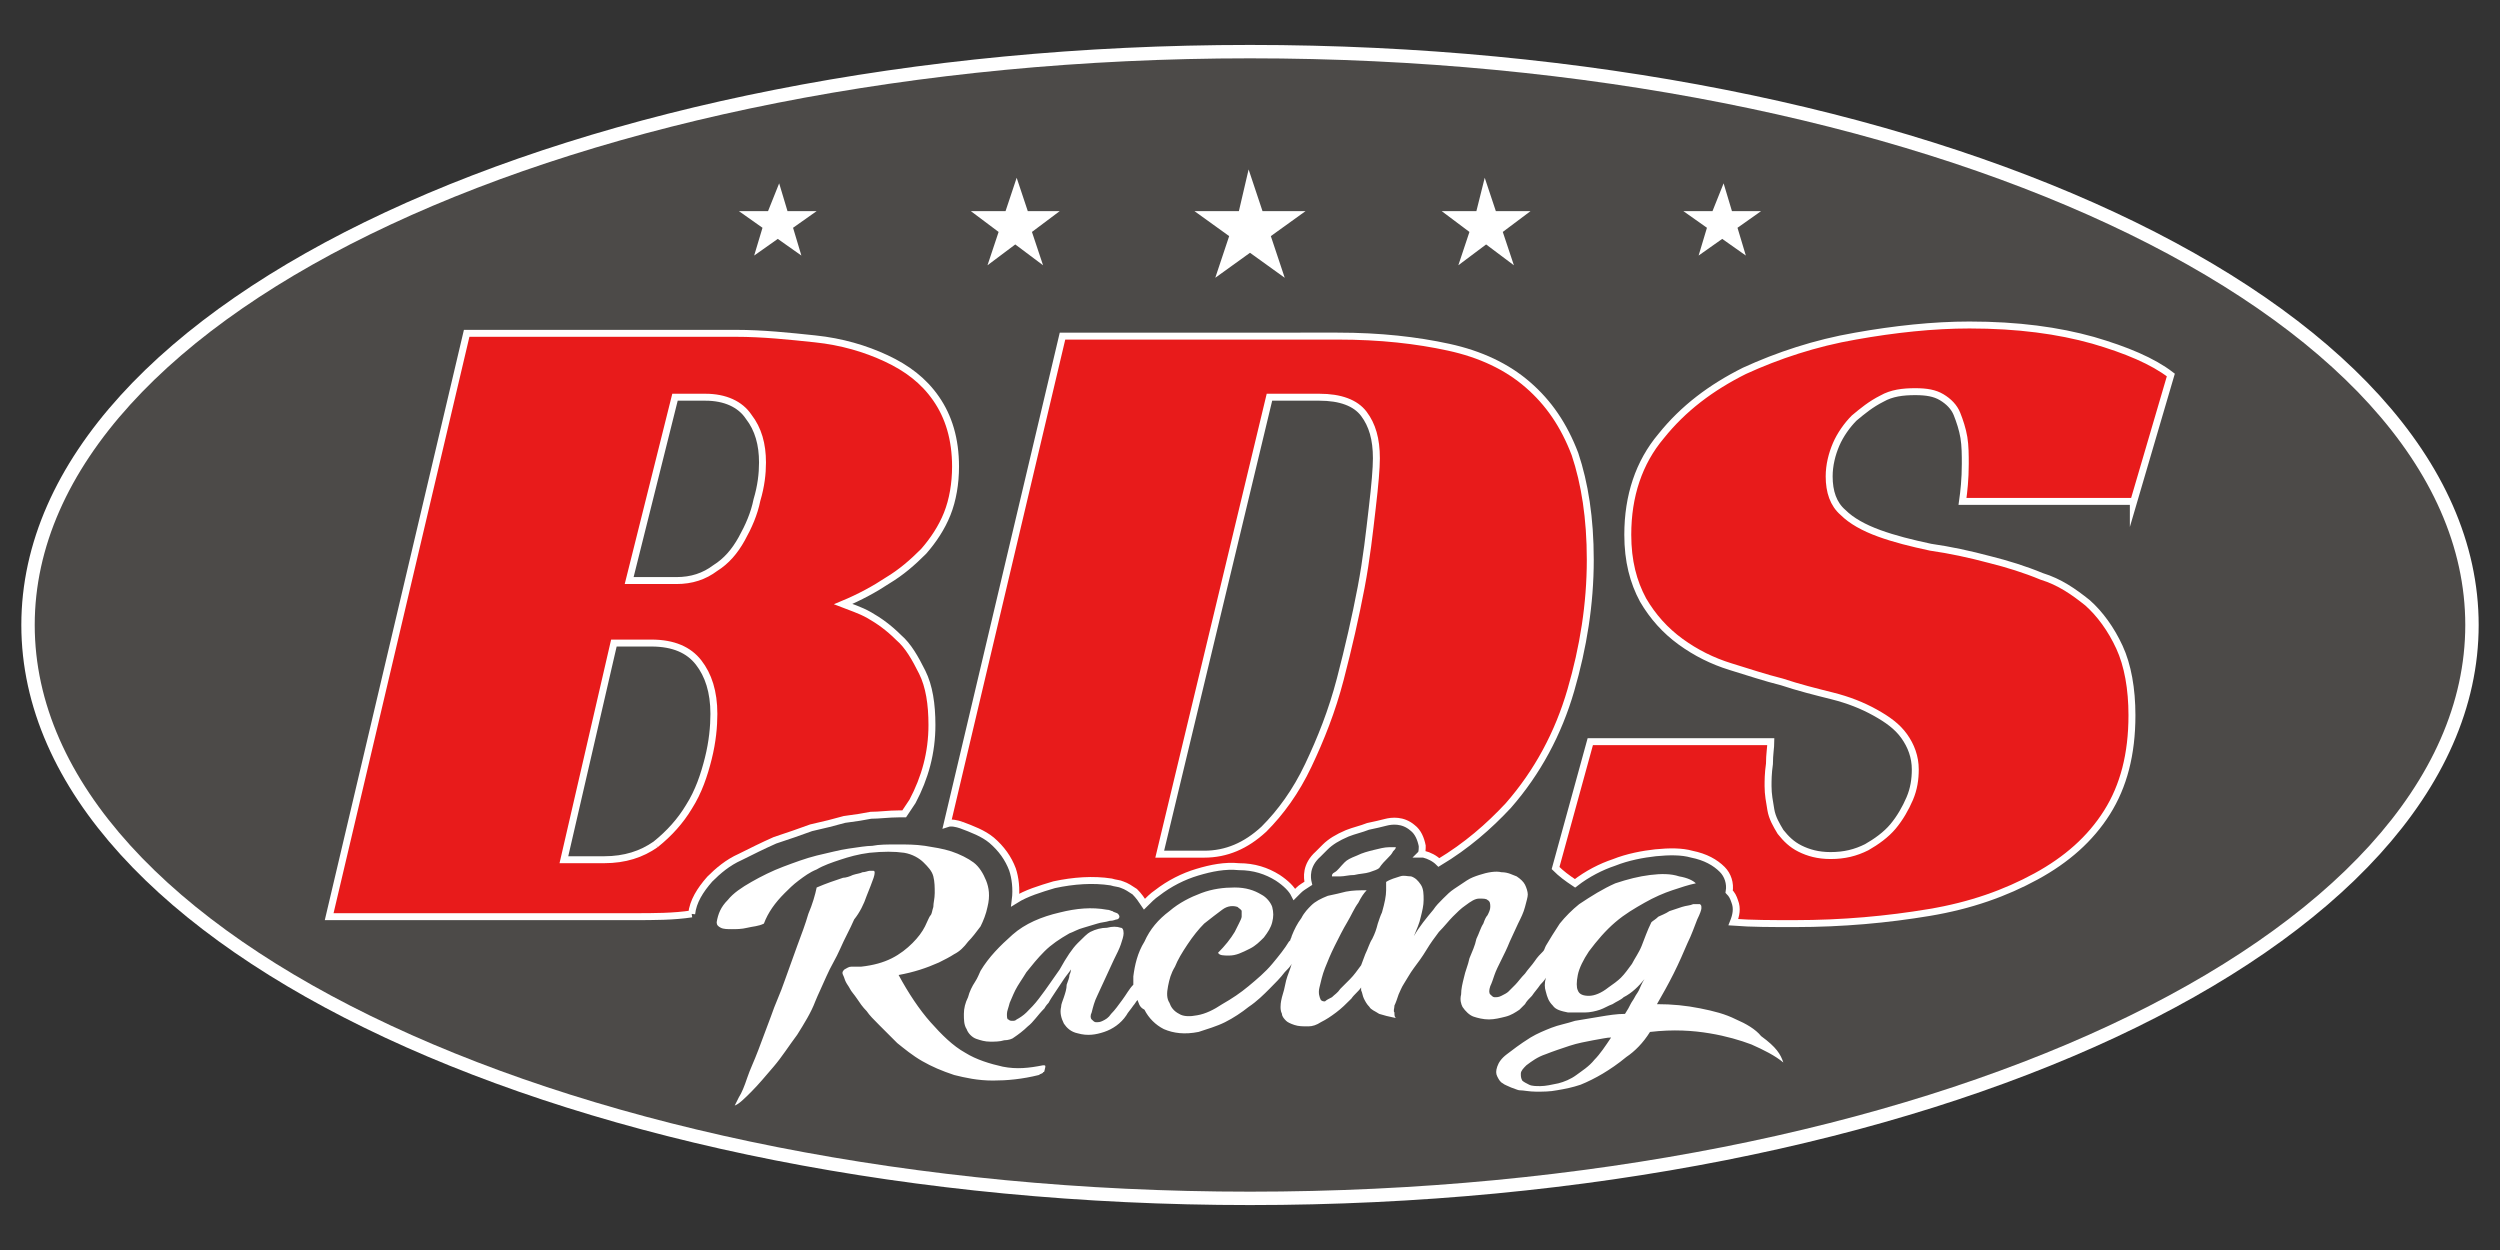
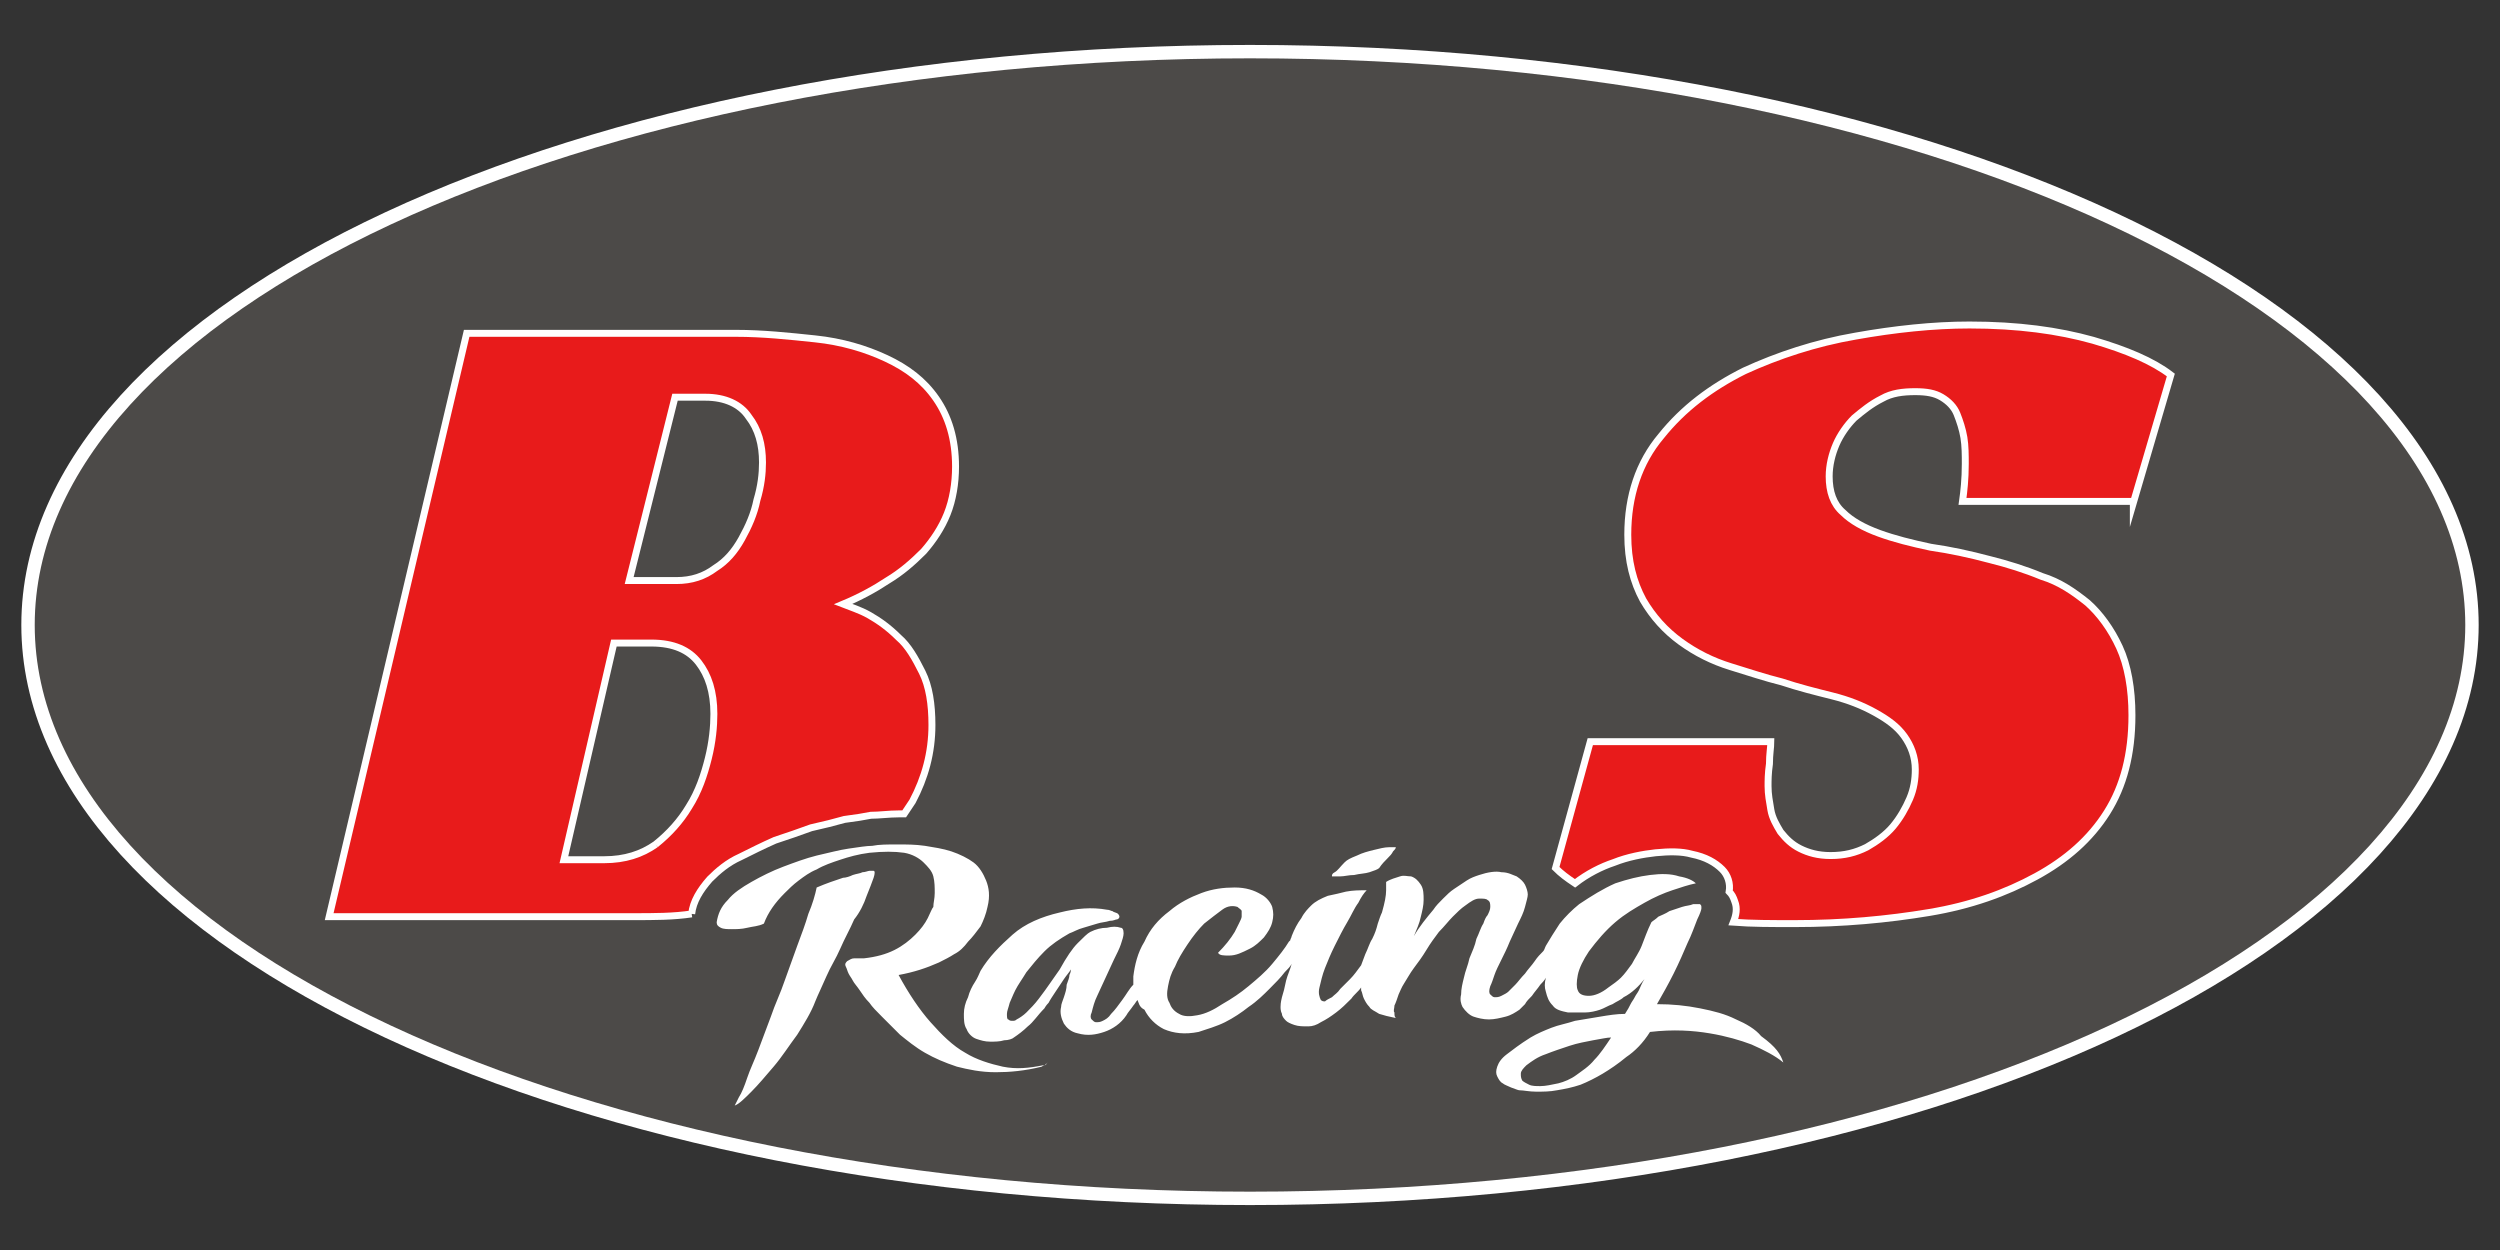
<svg xmlns="http://www.w3.org/2000/svg" version="1.1" x="0px" y="0px" width="180px" height="90px" viewBox="0 0 180 90" style="enable-background:new 0 0 180 90;" xml:space="preserve">
  <rect x="0" y="0" width="180" height="90" fill="#333333" stroke="none" />
  <style type="text/css">
	.st0{fill:#4C4A48;}
	.st1{fill:#00CE48;}
	.st2{fill:#FFFFFF;}
	.st3{clip-path:url(#SVGID_00000026138754604560748710000001739820580603656346_);fill:#4C4A48;}
	.st4{clip-path:url(#SVGID_00000026138754604560748710000001739820580603656346_);fill:#FFEC00;}
	.st5{clip-path:url(#SVGID_00000026138754604560748710000001739820580603656346_);fill:#FFFFFF;}
	.st6{fill:#FFFFFF;stroke:#FFFFFF;stroke-width:1.929;stroke-miterlimit:10;}
	.st7{fill:#FFFFFF;stroke:#FFFFFF;stroke-width:5;stroke-miterlimit:10;}
	.st8{fill:#E81B1B;stroke:#FFFFFF;stroke-width:0.5;stroke-miterlimit:10;}
</style>
  <g id="Layer_1">
    <path class="st6" d="M177.5,45c0,22.5-39.2,40.8-87.5,40.8C41.7,85.8,2.5,67.5,2.5,45C2.5,22.5,41.7,4.2,90,4.2   C138.3,4.2,177.5,22.5,177.5,45" />
  </g>
  <g id="Layer_2">
    <path class="st0" d="M177.5,45c0,22.5-39.2,40.8-87.5,40.8C41.7,85.8,2.5,67.5,2.5,45C2.5,22.5,41.7,4.2,90,4.2   C138.3,4.2,177.5,22.5,177.5,45" />
    <path class="st8" d="M49.8,65.8c0.1-0.9,0.6-1.7,1.3-2.5c0.6-0.6,1.3-1.2,2.2-1.6c0.8-0.4,1.6-0.8,2.5-1.2c0.9-0.3,1.8-0.6,2.6-0.9   c0.9-0.2,1.7-0.4,2.4-0.6c0.8-0.1,1.4-0.2,1.9-0.3c0.6,0,1.3-0.1,2-0.1c0.1,0,0.3,0,0.4,0c0.2-0.3,0.4-0.6,0.6-0.9   c0.9-1.7,1.4-3.5,1.4-5.5c0-1.5-0.2-2.8-0.7-3.8c-0.5-1-1-1.9-1.7-2.5c-0.7-0.7-1.4-1.2-2.1-1.6c-0.7-0.4-1.4-0.6-1.9-0.8   c1.2-0.5,2.3-1.1,3.2-1.7c1-0.6,1.8-1.3,2.6-2.1c0.7-0.8,1.3-1.7,1.7-2.7c0.4-1,0.6-2.2,0.6-3.4c0-2-0.5-3.6-1.4-4.9   c-0.9-1.3-2.1-2.2-3.6-2.9c-1.5-0.7-3.2-1.2-5.1-1.4c-1.9-0.2-3.8-0.4-5.7-0.4H33.6l-9.9,42h21.9C47.1,66,48.5,66,49.8,65.8   C49.8,65.8,49.8,65.8,49.8,65.8 M48.6,28.6h2.2c1.4,0,2.5,0.5,3.1,1.4c0.7,0.9,1,2,1,3.3c0,0.8-0.1,1.7-0.4,2.7   c-0.2,1-0.6,1.9-1.1,2.8c-0.5,0.9-1.1,1.6-1.9,2.1c-0.8,0.6-1.7,0.9-2.8,0.9h-3.4L48.6,28.6z M47.2,60.8c-1,0.7-2.2,1.1-3.7,1.1   h-2.9l3.6-15.6h2.7c1.6,0,2.7,0.5,3.4,1.4c0.7,0.9,1.1,2.1,1.1,3.7c0,0.9-0.1,2-0.4,3.2c-0.3,1.2-0.7,2.4-1.4,3.5   C49,59.1,48.2,60,47.2,60.8" />
-     <path class="st8" d="M69.2,59.4c0.8,0.3,1.6,0.6,2.2,1.1c0.7,0.6,1.2,1.3,1.5,2.1c0.2,0.6,0.3,1.4,0.2,2.2c0.8-0.5,1.8-0.8,2.8-1.1   c1.4-0.3,2.8-0.4,4.1-0.2c0.3,0.1,0.6,0.1,0.8,0.2c0.3,0.1,0.6,0.3,0.9,0.5c0.3,0.3,0.5,0.6,0.7,0.9c0.3-0.3,0.6-0.6,0.9-0.8   c0.9-0.7,1.9-1.2,2.9-1.5c1-0.3,2-0.5,3-0.4c1.1,0,2,0.3,2.8,0.8c0.6,0.4,1,0.8,1.2,1.2c0.1-0.1,0.2-0.2,0.3-0.3   c0.2-0.2,0.4-0.3,0.7-0.5c0,0,0,0,0,0c-0.1-0.4-0.2-1.3,0.7-2.1c0.1-0.1,0.3-0.3,0.5-0.5c0.4-0.4,0.9-0.7,1.6-1   c0.5-0.2,1-0.3,1.5-0.5c0.5-0.1,0.9-0.2,1.3-0.3c0.4-0.1,1.2-0.2,1.9,0.4c0.4,0.3,0.6,0.8,0.7,1.3c0,0.2,0,0.5-0.1,0.6   c0.1,0,0.1,0,0.2,0c0.4,0.1,0.8,0.3,1.1,0.6c2-1.2,3.6-2.6,5-4.1c2.1-2.4,3.6-5.2,4.5-8.3c0.9-3.1,1.4-6.2,1.4-9.4   c0-3-0.4-5.5-1.1-7.6c-0.8-2.1-1.9-3.7-3.4-5c-1.5-1.3-3.4-2.2-5.7-2.7c-2.3-0.5-4.9-0.8-8-0.8H76.5l-8.3,35.1   C68.5,59.2,68.9,59.3,69.2,59.4 M91.4,28.6H95c1.5,0,2.6,0.4,3.2,1.2c0.6,0.8,0.9,1.8,0.9,3.2c0,0.7-0.1,1.9-0.3,3.6   c-0.2,1.7-0.4,3.6-0.8,5.7c-0.4,2.1-0.9,4.3-1.5,6.6c-0.6,2.3-1.4,4.3-2.3,6.2c-0.9,1.9-2,3.4-3.2,4.6c-1.3,1.2-2.7,1.8-4.3,1.8   h-3.2L91.4,28.6z" />
    <path class="st8" d="M153.6,36.2l2.7-9.2c-1.3-1-3.2-1.8-5.6-2.5c-2.5-0.7-5.4-1.1-8.9-1.1c-2.6,0-5.4,0.3-8.2,0.8   c-2.9,0.5-5.6,1.4-8,2.5c-2.4,1.2-4.4,2.7-6,4.7c-1.6,1.9-2.4,4.3-2.4,7.1c0,1.9,0.4,3.4,1.1,4.7c0.7,1.2,1.6,2.2,2.7,3   c1.1,0.8,2.3,1.4,3.6,1.8c1.3,0.4,2.5,0.8,3.7,1.1c1.2,0.4,2.4,0.7,3.6,1c1.2,0.3,2.2,0.7,3.1,1.2c0.9,0.5,1.6,1,2.1,1.7   c0.5,0.7,0.8,1.5,0.8,2.4c0,0.7-0.1,1.4-0.4,2.1c-0.3,0.7-0.7,1.4-1.2,2c-0.5,0.6-1.2,1.1-1.9,1.5c-0.8,0.4-1.6,0.6-2.6,0.6   c-0.9,0-1.6-0.2-2.2-0.5c-0.6-0.3-1-0.7-1.4-1.2c-0.3-0.5-0.6-1-0.7-1.6c-0.1-0.6-0.2-1.1-0.2-1.7c0-0.4,0-0.9,0.1-1.6   c0-0.7,0.1-1.2,0.1-1.6h-13l-2.5,9.1c0.4,0.4,0.8,0.7,1.4,1.1c0.9-0.7,1.9-1.2,2.8-1.5c1-0.4,2.1-0.6,3-0.7c1-0.1,1.9-0.1,2.6,0.1   c1,0.2,1.7,0.6,2.2,1.1c0.4,0.4,0.6,1,0.5,1.6c0.2,0.2,0.3,0.4,0.4,0.7c0.2,0.5,0.1,1-0.1,1.5c1.3,0.1,2.8,0.1,4.4,0.1   c3.5,0,6.7-0.3,9.7-0.8c3-0.5,5.5-1.4,7.7-2.6c2.2-1.2,3.9-2.7,5.1-4.6c1.2-1.9,1.8-4.2,1.8-7c0-1.9-0.3-3.6-0.9-4.9   c-0.6-1.3-1.4-2.4-2.3-3.2c-1-0.8-2-1.5-3.3-1.9c-1.2-0.5-2.5-0.9-3.7-1.2c-1.5-0.4-2.9-0.7-4.3-0.9c-1.4-0.3-2.6-0.6-3.7-1   c-1.1-0.4-2-0.9-2.6-1.5c-0.7-0.6-1-1.5-1-2.6c0-0.8,0.2-1.6,0.5-2.3c0.3-0.7,0.8-1.4,1.3-1.9c0.6-0.5,1.2-1,2-1.4   c0.7-0.4,1.5-0.5,2.4-0.5c0.8,0,1.4,0.1,1.9,0.4c0.5,0.3,0.9,0.7,1.1,1.2c0.2,0.5,0.4,1.1,0.5,1.7c0.1,0.6,0.1,1.3,0.1,1.9   c0,1.1-0.1,2-0.2,2.7H153.6z" />
-     <path class="st2" d="M124.1,13.2l0.6,2h2.1l-1.7,1.2l0.6,2l-1.7-1.2l-1.7,1.2l0.6-2l-1.7-1.2h2.1L124.1,13.2z M106.3,15.2h-2.5   l2,1.5l-0.8,2.4l2-1.5l2,1.5l-0.8-2.4l2-1.5h-2.5l-0.8-2.4L106.3,15.2z M89.2,15.2H86l2.5,1.8l-1,3l2.5-1.8l2.5,1.8l-1-3l2.5-1.8   h-3.1l-1-3L89.2,15.2z M72.4,15.2h-2.5l2,1.5l-0.8,2.4l2-1.5l2,1.5l-0.8-2.4l2-1.5H74l-0.8-2.4L72.4,15.2z M55.3,15.2h-2.1l1.7,1.2   l-0.6,2l1.7-1.2l1.7,1.2l-0.6-2l1.7-1.2h-2.1l-0.6-2L55.3,15.2z" />
-     <path class="st2" d="M96.1,62.8c0.2-0.1,0.4-0.4,0.7-0.7c0.2-0.2,0.4-0.3,0.9-0.5c0.4-0.2,0.8-0.3,1.2-0.4c0.4-0.1,0.8-0.2,1.1-0.2   c0.3,0,0.5,0,0.5,0c0,0.1-0.1,0.2-0.2,0.3c-0.1,0.2-0.2,0.3-0.4,0.5c-0.2,0.2-0.4,0.4-0.6,0.7c-0.1,0.1-0.4,0.2-0.7,0.3   c-0.3,0.1-0.7,0.1-1.1,0.2c-0.4,0-0.7,0.1-1,0.1c-0.3,0-0.5,0-0.6,0C95.9,63,95.9,62.9,96.1,62.8 M62.4,64.5c0.2-0.5,0.4-1,0.5-1.3   c0.1-0.3,0.1-0.5,0-0.5c-0.1,0-0.2,0-0.3,0c-0.1,0-0.3,0.1-0.5,0.1c-0.2,0.1-0.4,0.1-0.7,0.2c-0.2,0.1-0.5,0.2-0.7,0.2   c-0.6,0.2-1.2,0.4-1.9,0.7c-0.1,0.5-0.3,1.2-0.6,1.9c-0.2,0.7-0.5,1.5-0.8,2.3c-0.3,0.8-0.6,1.7-0.9,2.5c-0.3,0.9-0.7,1.7-1,2.6   c-0.3,0.8-0.6,1.6-0.9,2.4c-0.3,0.8-0.6,1.4-0.8,2c-0.2,0.6-0.4,1.1-0.6,1.4c-0.2,0.4-0.3,0.6-0.3,0.6c0.3-0.1,0.7-0.5,1.2-1   c0.5-0.5,1-1.1,1.6-1.8c0.6-0.7,1.1-1.5,1.7-2.3c0.5-0.8,1-1.6,1.3-2.4c0.2-0.5,0.5-1.1,0.8-1.8c0.3-0.7,0.7-1.3,1-2   c0.3-0.7,0.7-1.4,1-2.1C61.9,65.7,62.2,65.1,62.4,64.5 M75.1,76.7c-1,0.2-1.9,0.3-2.9,0.1c-0.9-0.2-1.9-0.5-2.7-1   c-0.9-0.5-1.7-1.3-2.5-2.2c-0.8-0.9-1.6-2.1-2.3-3.4c1.1-0.2,2-0.5,2.9-0.9c0.4-0.2,0.8-0.4,1.1-0.6c0.4-0.2,0.7-0.5,1-0.9   c0.3-0.3,0.6-0.7,0.9-1.1c0.2-0.4,0.4-0.9,0.5-1.4c0.2-0.8,0.1-1.4-0.1-1.9c-0.2-0.5-0.5-1-0.9-1.3c-0.4-0.3-1-0.6-1.6-0.8   c-0.6-0.2-1.3-0.3-1.9-0.4c-0.7-0.1-1.3-0.1-2-0.1c-0.7,0-1.3,0-1.8,0.1c-0.4,0-1,0.1-1.7,0.2c-0.7,0.1-1.4,0.3-2.3,0.5   c-0.8,0.2-1.6,0.5-2.4,0.8c-0.8,0.3-1.6,0.7-2.3,1.1c-0.7,0.4-1.3,0.8-1.7,1.3c-0.5,0.5-0.7,1-0.8,1.6c0,0.2,0.1,0.3,0.3,0.4   c0.2,0.1,0.5,0.1,0.8,0.1c0.3,0,0.7,0,1.1-0.1c0.4-0.1,0.8-0.1,1.2-0.3c0.3-0.8,0.8-1.5,1.5-2.2c0.3-0.3,0.6-0.6,1-0.9   c0.4-0.3,0.8-0.6,1.3-0.8c0.5-0.3,1.1-0.5,1.7-0.7c0.6-0.2,1.3-0.4,2.1-0.5c1-0.1,1.8-0.1,2.5,0c0.6,0.1,1.1,0.4,1.4,0.7   c0.3,0.3,0.6,0.6,0.7,1c0.1,0.4,0.1,0.8,0.1,1.2c0,0.4-0.1,0.7-0.1,1c-0.1,0.3-0.1,0.5-0.2,0.6c-0.1,0.1-0.2,0.4-0.4,0.8   c-0.2,0.4-0.5,0.8-0.9,1.2c-0.4,0.4-0.9,0.8-1.5,1.1c-0.6,0.3-1.3,0.5-2.2,0.6c-0.3,0-0.5,0-0.7,0c-0.2,0-0.3,0.1-0.5,0.2   c-0.1,0.1-0.2,0.2-0.1,0.4c0.1,0.2,0.1,0.3,0.2,0.5c0.1,0.2,0.2,0.3,0.3,0.5c0.1,0.2,0.3,0.4,0.5,0.7c0.2,0.3,0.4,0.6,0.7,0.9   c0.2,0.3,0.5,0.6,0.9,1c0.4,0.4,0.8,0.8,1.3,1.3c0.5,0.4,1.1,0.9,1.8,1.3c0.7,0.4,1.4,0.7,2.3,1c0.8,0.2,1.7,0.4,2.8,0.4   c1,0,2.1-0.1,3.3-0.4c0.1-0.1,0.3-0.1,0.3-0.2c0.1,0,0.1-0.1,0.1-0.1C75.3,76.7,75.3,76.7,75.1,76.7 M128.4,76.5   c-0.6-0.5-1.4-0.9-2.3-1.3c-0.8-0.3-1.8-0.6-3-0.8c-1.2-0.2-2.6-0.3-4.3-0.1c-0.5,0.8-1.1,1.4-1.7,1.8c-0.6,0.5-1.2,0.9-1.7,1.2   c-0.5,0.3-1.1,0.6-1.6,0.8c-0.6,0.2-1.1,0.3-1.7,0.4c-0.5,0.1-1,0.1-1.5,0.1c-0.5,0-0.9-0.1-1.2-0.1c-0.1,0-0.3-0.1-0.6-0.2   c-0.2-0.1-0.5-0.2-0.6-0.3c-0.2-0.1-0.3-0.3-0.4-0.5c-0.1-0.2-0.1-0.4,0-0.7c0.1-0.3,0.3-0.6,0.7-0.9c0.4-0.3,0.9-0.7,1.7-1.2   c0.5-0.3,1-0.5,1.5-0.7c0.5-0.2,1.1-0.3,1.7-0.5c0.6-0.1,1.2-0.2,1.8-0.3c0.6-0.1,1.2-0.2,1.8-0.2c0.2-0.3,0.3-0.5,0.4-0.7   c0.1-0.2,0.2-0.3,0.3-0.5c0.1-0.2,0.2-0.3,0.3-0.5c0.1-0.2,0.2-0.5,0.4-0.8c-0.4,0.5-0.9,1-1.5,1.3c-0.2,0.2-0.5,0.3-0.8,0.5   c-0.3,0.1-0.6,0.3-0.9,0.4c-0.3,0.1-0.7,0.2-1.1,0.2c-0.4,0-0.8,0-1.2,0c-0.5-0.1-0.9-0.2-1.1-0.5c-0.3-0.3-0.4-0.6-0.5-1   c-0.1-0.3-0.1-0.6,0-1c-0.1,0.2-0.3,0.4-0.4,0.5c-0.2,0.3-0.4,0.5-0.6,0.8c-0.2,0.2-0.4,0.4-0.5,0.6c-0.2,0.2-0.3,0.3-0.4,0.4   c-0.3,0.2-0.6,0.4-1,0.5c-0.4,0.1-0.8,0.2-1.2,0.2c-0.4,0-0.8-0.1-1.1-0.2c-0.3-0.1-0.6-0.4-0.8-0.7c-0.1-0.2-0.2-0.5-0.1-0.9   c0-0.4,0.1-0.8,0.2-1.2c0.1-0.5,0.3-0.9,0.4-1.4c0.2-0.5,0.4-0.9,0.5-1.4c0.2-0.4,0.3-0.8,0.5-1.1c0.1-0.3,0.2-0.5,0.3-0.6   c0.1-0.2,0.2-0.4,0.2-0.6c0-0.2,0-0.4-0.2-0.5c-0.1-0.1-0.3-0.1-0.6-0.1c-0.3,0-0.6,0.2-1,0.5c-0.3,0.2-0.6,0.5-0.9,0.8   c-0.3,0.3-0.6,0.7-1,1.1c-0.3,0.4-0.6,0.8-0.9,1.3c-0.3,0.5-0.6,0.9-0.9,1.3c-0.3,0.4-0.5,0.8-0.7,1.1c-0.2,0.3-0.3,0.6-0.4,0.8   c-0.1,0.3-0.2,0.6-0.3,0.8c0,0.2-0.1,0.4,0,0.5c0,0.2,0,0.3,0.1,0.4c-0.5-0.1-0.9-0.2-1.2-0.3c-0.3-0.2-0.6-0.3-0.7-0.5   c-0.2-0.2-0.3-0.4-0.4-0.6c-0.1-0.2-0.1-0.4-0.2-0.6c0,0,0-0.1,0-0.2c-0.2,0.3-0.5,0.5-0.7,0.8c-0.4,0.4-0.7,0.7-1.1,1   c-0.4,0.3-0.7,0.5-1.1,0.7c-0.3,0.2-0.6,0.3-0.9,0.3c-0.4,0-0.7,0-1-0.1c-0.3-0.1-0.5-0.2-0.6-0.3c-0.1-0.1-0.3-0.3-0.3-0.5   c-0.1-0.2-0.1-0.4-0.1-0.5c0-0.1,0-0.3,0.1-0.7c0.1-0.3,0.2-0.7,0.3-1.2c0.1-0.4,0.3-0.8,0.4-1.2c-0.1,0.2-0.3,0.4-0.5,0.6   c-0.3,0.4-0.7,0.8-1.1,1.2c-0.4,0.4-0.9,0.9-1.5,1.3c-0.5,0.4-1.1,0.8-1.7,1.1c-0.6,0.3-1.3,0.5-1.9,0.7c-1,0.2-1.8,0.1-2.5-0.2   c-0.6-0.3-1.1-0.8-1.4-1.4C82,72.5,82,72.2,81.9,72c-0.1,0.1-0.2,0.3-0.3,0.4c-0.2,0.3-0.4,0.5-0.5,0.7c-0.4,0.6-1,1-1.6,1.2   c-0.6,0.2-1.2,0.3-1.9,0.1c-0.5-0.1-0.8-0.4-1-0.7c-0.2-0.4-0.3-0.8-0.2-1.2c0-0.2,0.1-0.4,0.2-0.7c0.1-0.3,0.2-0.6,0.2-0.9   c0.1-0.3,0.2-0.5,0.2-0.7c0.1-0.2,0.1-0.3,0.1-0.4c-0.1,0.2-0.3,0.4-0.5,0.7c-0.2,0.3-0.4,0.6-0.6,0.9c-0.2,0.3-0.4,0.6-0.5,0.8   c-0.2,0.2-0.3,0.4-0.3,0.4c-0.5,0.5-0.8,1-1.2,1.3c-0.3,0.3-0.7,0.6-1,0.8c-0.1,0.1-0.4,0.2-0.7,0.2c-0.3,0.1-0.7,0.1-1,0.1   c-0.4,0-0.7-0.1-1-0.2c-0.3-0.1-0.6-0.4-0.7-0.7c-0.2-0.3-0.2-0.7-0.2-1.1c0-0.4,0.1-0.8,0.3-1.2c0.1-0.4,0.3-0.8,0.5-1.1   c0.2-0.3,0.3-0.6,0.4-0.8c0.6-1,1.4-1.8,2.3-2.6c0.9-0.8,2.1-1.3,3.4-1.6c1.2-0.3,2.3-0.4,3.4-0.2c0.2,0,0.3,0.1,0.4,0.1   c0.1,0.1,0.3,0.1,0.4,0.2c0.1,0.1,0.1,0.2,0.1,0.2c0,0.1-0.1,0.2-0.2,0.2c-0.1,0-0.2,0.1-0.5,0.1c-0.3,0.1-0.6,0.1-0.9,0.2   c-0.3,0.1-0.7,0.2-1,0.3c-0.4,0.1-0.7,0.3-1,0.4c-0.7,0.4-1.3,0.8-1.8,1.3c-0.5,0.5-0.9,1-1.3,1.5c-0.3,0.5-0.6,0.9-0.8,1.3   c-0.2,0.4-0.3,0.7-0.4,0.9c-0.1,0.4-0.2,0.6-0.2,0.8c0,0.2,0,0.4,0.1,0.4c0.1,0.1,0.2,0.1,0.3,0.1c0.1,0,0.2,0,0.3-0.1   c0.2-0.1,0.5-0.3,0.7-0.5c0.3-0.3,0.6-0.6,0.9-1c0.3-0.4,0.6-0.8,0.8-1.1s0.5-0.7,0.7-1c0.5-0.9,0.9-1.5,1.3-1.9   c0.4-0.4,0.7-0.7,0.9-0.8c0.4-0.2,0.8-0.3,1.2-0.3c0.4-0.1,0.7-0.1,1,0c0.1,0,0.2,0.1,0.2,0.4c0,0.2-0.1,0.5-0.2,0.8   c-0.1,0.3-0.3,0.7-0.5,1.1c-0.2,0.4-0.4,0.9-0.6,1.3c-0.2,0.4-0.4,0.9-0.6,1.3c-0.2,0.4-0.3,0.8-0.4,1.2c-0.1,0.2-0.1,0.4,0,0.5   c0.1,0.1,0.2,0.2,0.3,0.2c0.2,0,0.3,0,0.5-0.1c0.2-0.1,0.4-0.2,0.6-0.5c0.3-0.3,0.5-0.6,0.8-1c0.3-0.4,0.5-0.8,0.8-1.1   c0-0.2,0-0.4,0-0.6c0.1-0.8,0.3-1.7,0.8-2.5c0.4-0.9,1-1.6,1.8-2.2c0.7-0.6,1.5-1,2.3-1.3c0.8-0.3,1.6-0.4,2.4-0.4   c0.8,0,1.4,0.2,1.9,0.5c0.4,0.2,0.7,0.6,0.8,0.9c0.1,0.4,0.1,0.7,0,1.1c-0.1,0.4-0.3,0.7-0.6,1.1c-0.3,0.3-0.6,0.6-1,0.8   c-0.6,0.3-1,0.5-1.5,0.5c-0.4,0-0.7,0-0.8-0.2c0.5-0.5,0.9-1,1.2-1.5c0.1-0.2,0.2-0.4,0.3-0.6c0.1-0.2,0.2-0.4,0.2-0.5   c0-0.2,0-0.3,0-0.4c0-0.1-0.2-0.2-0.3-0.3c-0.3-0.1-0.7-0.1-1.1,0.2c-0.4,0.3-0.8,0.6-1.3,1c-0.4,0.4-0.8,0.9-1.2,1.5   c-0.4,0.6-0.7,1.1-0.9,1.6c-0.3,0.5-0.4,0.9-0.5,1.4c-0.1,0.5-0.1,0.9,0.1,1.2c0.1,0.3,0.3,0.6,0.7,0.8c0.3,0.2,0.8,0.2,1.3,0.1   c0.6-0.1,1.2-0.4,1.8-0.8c0.7-0.4,1.3-0.8,1.9-1.3c0.6-0.5,1.2-1,1.7-1.6c0.5-0.6,0.9-1.1,1.2-1.6c0,0,0.1-0.1,0.1-0.1c0,0,0,0,0,0   c0-0.1,0.1-0.2,0.1-0.3c0.2-0.5,0.4-0.9,0.7-1.3c0.2-0.4,0.5-0.7,0.7-0.9c0.3-0.3,0.7-0.5,1.2-0.7c0.5-0.1,0.9-0.2,1.3-0.3   c0.5-0.1,1-0.1,1.5-0.1c-0.2,0.2-0.4,0.5-0.6,0.9c-0.3,0.4-0.5,0.9-0.8,1.4c-0.3,0.5-0.6,1.1-0.9,1.7c-0.3,0.6-0.5,1.1-0.7,1.6   c-0.2,0.5-0.3,1-0.4,1.4c-0.1,0.4,0,0.7,0.1,0.9c0.1,0.1,0.2,0.1,0.3,0.1c0.1-0.1,0.3-0.2,0.5-0.3c0.2-0.2,0.4-0.3,0.6-0.6   c0.2-0.2,0.5-0.5,0.7-0.7c0.3-0.3,0.5-0.6,0.8-1c0.1-0.3,0.2-0.5,0.3-0.8c0.2-0.4,0.3-0.8,0.5-1.1c0.2-0.4,0.3-0.7,0.4-1.1   c0.1-0.3,0.2-0.6,0.3-0.8c0.2-0.7,0.3-1.2,0.3-1.6c0-0.2,0-0.4,0-0.6c0.3-0.2,0.7-0.3,1-0.4c0.3-0.1,0.5,0,0.8,0   c0.3,0.1,0.5,0.3,0.7,0.6c0.2,0.3,0.2,0.7,0.2,1.1c0,0.4-0.1,0.8-0.2,1.2c-0.1,0.5-0.3,0.9-0.5,1.4c0.4-0.7,0.9-1.3,1.4-1.9   c0.2-0.3,0.4-0.5,0.7-0.8c0.3-0.3,0.5-0.5,0.8-0.7c0.3-0.2,0.6-0.4,0.9-0.6c0.3-0.2,0.6-0.3,0.9-0.4c0.6-0.2,1.2-0.3,1.6-0.2   c0.5,0,0.8,0.2,1.1,0.3c0.3,0.2,0.5,0.4,0.6,0.6c0.1,0.2,0.2,0.5,0.2,0.7c0,0.2-0.1,0.5-0.2,0.9c-0.1,0.4-0.3,0.8-0.5,1.2   c-0.2,0.4-0.4,0.9-0.6,1.3c-0.2,0.5-0.4,0.9-0.6,1.3c-0.2,0.4-0.4,0.8-0.5,1.1c-0.1,0.3-0.2,0.6-0.3,0.8c-0.1,0.3-0.1,0.5,0,0.6   c0.1,0.1,0.2,0.2,0.3,0.2c0.2,0,0.3,0,0.5-0.1c0.2-0.1,0.4-0.2,0.5-0.3c0.1-0.1,0.3-0.3,0.5-0.5c0.2-0.2,0.4-0.5,0.7-0.8   c0.2-0.3,0.5-0.6,0.7-0.9c0.2-0.3,0.4-0.5,0.6-0.7c0.1-0.1,0.1-0.2,0.2-0.4c0.3-0.5,0.6-1,1-1.6c0.4-0.5,0.9-1,1.4-1.4   c0.9-0.6,1.7-1.1,2.6-1.5c0.9-0.3,1.7-0.5,2.5-0.6c0.8-0.1,1.5-0.1,2.1,0.1c0.6,0.1,1,0.3,1.2,0.5c-0.5,0.1-1.1,0.3-1.7,0.5   c-0.6,0.2-1.3,0.5-2,0.9c-0.7,0.4-1.4,0.8-2.1,1.4c-0.7,0.6-1.3,1.3-1.9,2.1c-0.4,0.6-0.7,1.2-0.8,1.7c-0.1,0.5-0.1,0.9,0,1.1   c0.1,0.3,0.4,0.4,0.8,0.4c0.4,0,0.9-0.2,1.4-0.6c0.3-0.2,0.7-0.5,0.9-0.7c0.3-0.3,0.5-0.6,0.8-1c0.2-0.4,0.5-0.8,0.7-1.3   c0.2-0.5,0.4-1.1,0.7-1.7c0.1-0.1,0.3-0.2,0.5-0.4c0.2-0.1,0.5-0.2,0.8-0.4c0.3-0.1,0.6-0.2,0.9-0.3c0.3-0.1,0.6-0.1,0.8-0.2   c0.2,0,0.4,0,0.5,0c0.1,0.1,0.1,0.1,0.1,0.3c0,0.1-0.1,0.4-0.3,0.8c-0.2,0.5-0.4,1.1-0.7,1.7c-0.3,0.7-0.6,1.4-1,2.2   c-0.4,0.8-0.8,1.5-1.2,2.2c1.1,0,2.1,0.1,3.1,0.3c1,0.2,1.8,0.4,2.6,0.8c0.7,0.3,1.4,0.7,1.8,1.2C127.9,75.4,128.2,75.9,128.4,76.5    M116,74.7c-0.3,0-0.7,0.1-1.3,0.2c-0.5,0.1-1.1,0.2-1.7,0.4c-0.6,0.2-1.2,0.4-1.7,0.6c-0.6,0.2-1,0.5-1.4,0.8   c-0.2,0.2-0.4,0.4-0.4,0.6c0,0.2,0,0.3,0.1,0.5c0.1,0.1,0.3,0.2,0.5,0.3c0.2,0.1,0.5,0.1,0.8,0.1c0.4,0,0.8-0.1,1.3-0.2   c0.4-0.1,0.9-0.3,1.3-0.6c0.4-0.3,0.9-0.6,1.3-1.1C115.2,75.9,115.6,75.3,116,74.7" />
+     <path class="st2" d="M96.1,62.8c0.2-0.1,0.4-0.4,0.7-0.7c0.2-0.2,0.4-0.3,0.9-0.5c0.4-0.2,0.8-0.3,1.2-0.4c0.4-0.1,0.8-0.2,1.1-0.2   c0.3,0,0.5,0,0.5,0c0,0.1-0.1,0.2-0.2,0.3c-0.1,0.2-0.2,0.3-0.4,0.5c-0.2,0.2-0.4,0.4-0.6,0.7c-0.1,0.1-0.4,0.2-0.7,0.3   c-0.3,0.1-0.7,0.1-1.1,0.2c-0.4,0-0.7,0.1-1,0.1c-0.3,0-0.5,0-0.6,0C95.9,63,95.9,62.9,96.1,62.8 M62.4,64.5c0.2-0.5,0.4-1,0.5-1.3   c0.1-0.3,0.1-0.5,0-0.5c-0.1,0-0.2,0-0.3,0c-0.1,0-0.3,0.1-0.5,0.1c-0.2,0.1-0.4,0.1-0.7,0.2c-0.2,0.1-0.5,0.2-0.7,0.2   c-0.6,0.2-1.2,0.4-1.9,0.7c-0.1,0.5-0.3,1.2-0.6,1.9c-0.2,0.7-0.5,1.5-0.8,2.3c-0.3,0.8-0.6,1.7-0.9,2.5c-0.3,0.9-0.7,1.7-1,2.6   c-0.3,0.8-0.6,1.6-0.9,2.4c-0.3,0.8-0.6,1.4-0.8,2c-0.2,0.6-0.4,1.1-0.6,1.4c-0.2,0.4-0.3,0.6-0.3,0.6c0.3-0.1,0.7-0.5,1.2-1   c0.5-0.5,1-1.1,1.6-1.8c0.6-0.7,1.1-1.5,1.7-2.3c0.5-0.8,1-1.6,1.3-2.4c0.2-0.5,0.5-1.1,0.8-1.8c0.3-0.7,0.7-1.3,1-2   c0.3-0.7,0.7-1.4,1-2.1C61.9,65.7,62.2,65.1,62.4,64.5 M75.1,76.7c-1,0.2-1.9,0.3-2.9,0.1c-0.9-0.2-1.9-0.5-2.7-1   c-0.9-0.5-1.7-1.3-2.5-2.2c-0.8-0.9-1.6-2.1-2.3-3.4c1.1-0.2,2-0.5,2.9-0.9c0.4-0.2,0.8-0.4,1.1-0.6c0.4-0.2,0.7-0.5,1-0.9   c0.3-0.3,0.6-0.7,0.9-1.1c0.2-0.4,0.4-0.9,0.5-1.4c0.2-0.8,0.1-1.4-0.1-1.9c-0.2-0.5-0.5-1-0.9-1.3c-0.4-0.3-1-0.6-1.6-0.8   c-0.6-0.2-1.3-0.3-1.9-0.4c-0.7-0.1-1.3-0.1-2-0.1c-0.7,0-1.3,0-1.8,0.1c-0.4,0-1,0.1-1.7,0.2c-0.7,0.1-1.4,0.3-2.3,0.5   c-0.8,0.2-1.6,0.5-2.4,0.8c-0.8,0.3-1.6,0.7-2.3,1.1c-0.7,0.4-1.3,0.8-1.7,1.3c-0.5,0.5-0.7,1-0.8,1.6c0,0.2,0.1,0.3,0.3,0.4   c0.2,0.1,0.5,0.1,0.8,0.1c0.3,0,0.7,0,1.1-0.1c0.4-0.1,0.8-0.1,1.2-0.3c0.3-0.8,0.8-1.5,1.5-2.2c0.3-0.3,0.6-0.6,1-0.9   c0.4-0.3,0.8-0.6,1.3-0.8c0.5-0.3,1.1-0.5,1.7-0.7c0.6-0.2,1.3-0.4,2.1-0.5c1-0.1,1.8-0.1,2.5,0c0.6,0.1,1.1,0.4,1.4,0.7   c0.3,0.3,0.6,0.6,0.7,1c0.1,0.4,0.1,0.8,0.1,1.2c0,0.4-0.1,0.7-0.1,1c-0.1,0.1-0.2,0.4-0.4,0.8   c-0.2,0.4-0.5,0.8-0.9,1.2c-0.4,0.4-0.9,0.8-1.5,1.1c-0.6,0.3-1.3,0.5-2.2,0.6c-0.3,0-0.5,0-0.7,0c-0.2,0-0.3,0.1-0.5,0.2   c-0.1,0.1-0.2,0.2-0.1,0.4c0.1,0.2,0.1,0.3,0.2,0.5c0.1,0.2,0.2,0.3,0.3,0.5c0.1,0.2,0.3,0.4,0.5,0.7c0.2,0.3,0.4,0.6,0.7,0.9   c0.2,0.3,0.5,0.6,0.9,1c0.4,0.4,0.8,0.8,1.3,1.3c0.5,0.4,1.1,0.9,1.8,1.3c0.7,0.4,1.4,0.7,2.3,1c0.8,0.2,1.7,0.4,2.8,0.4   c1,0,2.1-0.1,3.3-0.4c0.1-0.1,0.3-0.1,0.3-0.2c0.1,0,0.1-0.1,0.1-0.1C75.3,76.7,75.3,76.7,75.1,76.7 M128.4,76.5   c-0.6-0.5-1.4-0.9-2.3-1.3c-0.8-0.3-1.8-0.6-3-0.8c-1.2-0.2-2.6-0.3-4.3-0.1c-0.5,0.8-1.1,1.4-1.7,1.8c-0.6,0.5-1.2,0.9-1.7,1.2   c-0.5,0.3-1.1,0.6-1.6,0.8c-0.6,0.2-1.1,0.3-1.7,0.4c-0.5,0.1-1,0.1-1.5,0.1c-0.5,0-0.9-0.1-1.2-0.1c-0.1,0-0.3-0.1-0.6-0.2   c-0.2-0.1-0.5-0.2-0.6-0.3c-0.2-0.1-0.3-0.3-0.4-0.5c-0.1-0.2-0.1-0.4,0-0.7c0.1-0.3,0.3-0.6,0.7-0.9c0.4-0.3,0.9-0.7,1.7-1.2   c0.5-0.3,1-0.5,1.5-0.7c0.5-0.2,1.1-0.3,1.7-0.5c0.6-0.1,1.2-0.2,1.8-0.3c0.6-0.1,1.2-0.2,1.8-0.2c0.2-0.3,0.3-0.5,0.4-0.7   c0.1-0.2,0.2-0.3,0.3-0.5c0.1-0.2,0.2-0.3,0.3-0.5c0.1-0.2,0.2-0.5,0.4-0.8c-0.4,0.5-0.9,1-1.5,1.3c-0.2,0.2-0.5,0.3-0.8,0.5   c-0.3,0.1-0.6,0.3-0.9,0.4c-0.3,0.1-0.7,0.2-1.1,0.2c-0.4,0-0.8,0-1.2,0c-0.5-0.1-0.9-0.2-1.1-0.5c-0.3-0.3-0.4-0.6-0.5-1   c-0.1-0.3-0.1-0.6,0-1c-0.1,0.2-0.3,0.4-0.4,0.5c-0.2,0.3-0.4,0.5-0.6,0.8c-0.2,0.2-0.4,0.4-0.5,0.6c-0.2,0.2-0.3,0.3-0.4,0.4   c-0.3,0.2-0.6,0.4-1,0.5c-0.4,0.1-0.8,0.2-1.2,0.2c-0.4,0-0.8-0.1-1.1-0.2c-0.3-0.1-0.6-0.4-0.8-0.7c-0.1-0.2-0.2-0.5-0.1-0.9   c0-0.4,0.1-0.8,0.2-1.2c0.1-0.5,0.3-0.9,0.4-1.4c0.2-0.5,0.4-0.9,0.5-1.4c0.2-0.4,0.3-0.8,0.5-1.1c0.1-0.3,0.2-0.5,0.3-0.6   c0.1-0.2,0.2-0.4,0.2-0.6c0-0.2,0-0.4-0.2-0.5c-0.1-0.1-0.3-0.1-0.6-0.1c-0.3,0-0.6,0.2-1,0.5c-0.3,0.2-0.6,0.5-0.9,0.8   c-0.3,0.3-0.6,0.7-1,1.1c-0.3,0.4-0.6,0.8-0.9,1.3c-0.3,0.5-0.6,0.9-0.9,1.3c-0.3,0.4-0.5,0.8-0.7,1.1c-0.2,0.3-0.3,0.6-0.4,0.8   c-0.1,0.3-0.2,0.6-0.3,0.8c0,0.2-0.1,0.4,0,0.5c0,0.2,0,0.3,0.1,0.4c-0.5-0.1-0.9-0.2-1.2-0.3c-0.3-0.2-0.6-0.3-0.7-0.5   c-0.2-0.2-0.3-0.4-0.4-0.6c-0.1-0.2-0.1-0.4-0.2-0.6c0,0,0-0.1,0-0.2c-0.2,0.3-0.5,0.5-0.7,0.8c-0.4,0.4-0.7,0.7-1.1,1   c-0.4,0.3-0.7,0.5-1.1,0.7c-0.3,0.2-0.6,0.3-0.9,0.3c-0.4,0-0.7,0-1-0.1c-0.3-0.1-0.5-0.2-0.6-0.3c-0.1-0.1-0.3-0.3-0.3-0.5   c-0.1-0.2-0.1-0.4-0.1-0.5c0-0.1,0-0.3,0.1-0.7c0.1-0.3,0.2-0.7,0.3-1.2c0.1-0.4,0.3-0.8,0.4-1.2c-0.1,0.2-0.3,0.4-0.5,0.6   c-0.3,0.4-0.7,0.8-1.1,1.2c-0.4,0.4-0.9,0.9-1.5,1.3c-0.5,0.4-1.1,0.8-1.7,1.1c-0.6,0.3-1.3,0.5-1.9,0.7c-1,0.2-1.8,0.1-2.5-0.2   c-0.6-0.3-1.1-0.8-1.4-1.4C82,72.5,82,72.2,81.9,72c-0.1,0.1-0.2,0.3-0.3,0.4c-0.2,0.3-0.4,0.5-0.5,0.7c-0.4,0.6-1,1-1.6,1.2   c-0.6,0.2-1.2,0.3-1.9,0.1c-0.5-0.1-0.8-0.4-1-0.7c-0.2-0.4-0.3-0.8-0.2-1.2c0-0.2,0.1-0.4,0.2-0.7c0.1-0.3,0.2-0.6,0.2-0.9   c0.1-0.3,0.2-0.5,0.2-0.7c0.1-0.2,0.1-0.3,0.1-0.4c-0.1,0.2-0.3,0.4-0.5,0.7c-0.2,0.3-0.4,0.6-0.6,0.9c-0.2,0.3-0.4,0.6-0.5,0.8   c-0.2,0.2-0.3,0.4-0.3,0.4c-0.5,0.5-0.8,1-1.2,1.3c-0.3,0.3-0.7,0.6-1,0.8c-0.1,0.1-0.4,0.2-0.7,0.2c-0.3,0.1-0.7,0.1-1,0.1   c-0.4,0-0.7-0.1-1-0.2c-0.3-0.1-0.6-0.4-0.7-0.7c-0.2-0.3-0.2-0.7-0.2-1.1c0-0.4,0.1-0.8,0.3-1.2c0.1-0.4,0.3-0.8,0.5-1.1   c0.2-0.3,0.3-0.6,0.4-0.8c0.6-1,1.4-1.8,2.3-2.6c0.9-0.8,2.1-1.3,3.4-1.6c1.2-0.3,2.3-0.4,3.4-0.2c0.2,0,0.3,0.1,0.4,0.1   c0.1,0.1,0.3,0.1,0.4,0.2c0.1,0.1,0.1,0.2,0.1,0.2c0,0.1-0.1,0.2-0.2,0.2c-0.1,0-0.2,0.1-0.5,0.1c-0.3,0.1-0.6,0.1-0.9,0.2   c-0.3,0.1-0.7,0.2-1,0.3c-0.4,0.1-0.7,0.3-1,0.4c-0.7,0.4-1.3,0.8-1.8,1.3c-0.5,0.5-0.9,1-1.3,1.5c-0.3,0.5-0.6,0.9-0.8,1.3   c-0.2,0.4-0.3,0.7-0.4,0.9c-0.1,0.4-0.2,0.6-0.2,0.8c0,0.2,0,0.4,0.1,0.4c0.1,0.1,0.2,0.1,0.3,0.1c0.1,0,0.2,0,0.3-0.1   c0.2-0.1,0.5-0.3,0.7-0.5c0.3-0.3,0.6-0.6,0.9-1c0.3-0.4,0.6-0.8,0.8-1.1s0.5-0.7,0.7-1c0.5-0.9,0.9-1.5,1.3-1.9   c0.4-0.4,0.7-0.7,0.9-0.8c0.4-0.2,0.8-0.3,1.2-0.3c0.4-0.1,0.7-0.1,1,0c0.1,0,0.2,0.1,0.2,0.4c0,0.2-0.1,0.5-0.2,0.8   c-0.1,0.3-0.3,0.7-0.5,1.1c-0.2,0.4-0.4,0.9-0.6,1.3c-0.2,0.4-0.4,0.9-0.6,1.3c-0.2,0.4-0.3,0.8-0.4,1.2c-0.1,0.2-0.1,0.4,0,0.5   c0.1,0.1,0.2,0.2,0.3,0.2c0.2,0,0.3,0,0.5-0.1c0.2-0.1,0.4-0.2,0.6-0.5c0.3-0.3,0.5-0.6,0.8-1c0.3-0.4,0.5-0.8,0.8-1.1   c0-0.2,0-0.4,0-0.6c0.1-0.8,0.3-1.7,0.8-2.5c0.4-0.9,1-1.6,1.8-2.2c0.7-0.6,1.5-1,2.3-1.3c0.8-0.3,1.6-0.4,2.4-0.4   c0.8,0,1.4,0.2,1.9,0.5c0.4,0.2,0.7,0.6,0.8,0.9c0.1,0.4,0.1,0.7,0,1.1c-0.1,0.4-0.3,0.7-0.6,1.1c-0.3,0.3-0.6,0.6-1,0.8   c-0.6,0.3-1,0.5-1.5,0.5c-0.4,0-0.7,0-0.8-0.2c0.5-0.5,0.9-1,1.2-1.5c0.1-0.2,0.2-0.4,0.3-0.6c0.1-0.2,0.2-0.4,0.2-0.5   c0-0.2,0-0.3,0-0.4c0-0.1-0.2-0.2-0.3-0.3c-0.3-0.1-0.7-0.1-1.1,0.2c-0.4,0.3-0.8,0.6-1.3,1c-0.4,0.4-0.8,0.9-1.2,1.5   c-0.4,0.6-0.7,1.1-0.9,1.6c-0.3,0.5-0.4,0.9-0.5,1.4c-0.1,0.5-0.1,0.9,0.1,1.2c0.1,0.3,0.3,0.6,0.7,0.8c0.3,0.2,0.8,0.2,1.3,0.1   c0.6-0.1,1.2-0.4,1.8-0.8c0.7-0.4,1.3-0.8,1.9-1.3c0.6-0.5,1.2-1,1.7-1.6c0.5-0.6,0.9-1.1,1.2-1.6c0,0,0.1-0.1,0.1-0.1c0,0,0,0,0,0   c0-0.1,0.1-0.2,0.1-0.3c0.2-0.5,0.4-0.9,0.7-1.3c0.2-0.4,0.5-0.7,0.7-0.9c0.3-0.3,0.7-0.5,1.2-0.7c0.5-0.1,0.9-0.2,1.3-0.3   c0.5-0.1,1-0.1,1.5-0.1c-0.2,0.2-0.4,0.5-0.6,0.9c-0.3,0.4-0.5,0.9-0.8,1.4c-0.3,0.5-0.6,1.1-0.9,1.7c-0.3,0.6-0.5,1.1-0.7,1.6   c-0.2,0.5-0.3,1-0.4,1.4c-0.1,0.4,0,0.7,0.1,0.9c0.1,0.1,0.2,0.1,0.3,0.1c0.1-0.1,0.3-0.2,0.5-0.3c0.2-0.2,0.4-0.3,0.6-0.6   c0.2-0.2,0.5-0.5,0.7-0.7c0.3-0.3,0.5-0.6,0.8-1c0.1-0.3,0.2-0.5,0.3-0.8c0.2-0.4,0.3-0.8,0.5-1.1c0.2-0.4,0.3-0.7,0.4-1.1   c0.1-0.3,0.2-0.6,0.3-0.8c0.2-0.7,0.3-1.2,0.3-1.6c0-0.2,0-0.4,0-0.6c0.3-0.2,0.7-0.3,1-0.4c0.3-0.1,0.5,0,0.8,0   c0.3,0.1,0.5,0.3,0.7,0.6c0.2,0.3,0.2,0.7,0.2,1.1c0,0.4-0.1,0.8-0.2,1.2c-0.1,0.5-0.3,0.9-0.5,1.4c0.4-0.7,0.9-1.3,1.4-1.9   c0.2-0.3,0.4-0.5,0.7-0.8c0.3-0.3,0.5-0.5,0.8-0.7c0.3-0.2,0.6-0.4,0.9-0.6c0.3-0.2,0.6-0.3,0.9-0.4c0.6-0.2,1.2-0.3,1.6-0.2   c0.5,0,0.8,0.2,1.1,0.3c0.3,0.2,0.5,0.4,0.6,0.6c0.1,0.2,0.2,0.5,0.2,0.7c0,0.2-0.1,0.5-0.2,0.9c-0.1,0.4-0.3,0.8-0.5,1.2   c-0.2,0.4-0.4,0.9-0.6,1.3c-0.2,0.5-0.4,0.9-0.6,1.3c-0.2,0.4-0.4,0.8-0.5,1.1c-0.1,0.3-0.2,0.6-0.3,0.8c-0.1,0.3-0.1,0.5,0,0.6   c0.1,0.1,0.2,0.2,0.3,0.2c0.2,0,0.3,0,0.5-0.1c0.2-0.1,0.4-0.2,0.5-0.3c0.1-0.1,0.3-0.3,0.5-0.5c0.2-0.2,0.4-0.5,0.7-0.8   c0.2-0.3,0.5-0.6,0.7-0.9c0.2-0.3,0.4-0.5,0.6-0.7c0.1-0.1,0.1-0.2,0.2-0.4c0.3-0.5,0.6-1,1-1.6c0.4-0.5,0.9-1,1.4-1.4   c0.9-0.6,1.7-1.1,2.6-1.5c0.9-0.3,1.7-0.5,2.5-0.6c0.8-0.1,1.5-0.1,2.1,0.1c0.6,0.1,1,0.3,1.2,0.5c-0.5,0.1-1.1,0.3-1.7,0.5   c-0.6,0.2-1.3,0.5-2,0.9c-0.7,0.4-1.4,0.8-2.1,1.4c-0.7,0.6-1.3,1.3-1.9,2.1c-0.4,0.6-0.7,1.2-0.8,1.7c-0.1,0.5-0.1,0.9,0,1.1   c0.1,0.3,0.4,0.4,0.8,0.4c0.4,0,0.9-0.2,1.4-0.6c0.3-0.2,0.7-0.5,0.9-0.7c0.3-0.3,0.5-0.6,0.8-1c0.2-0.4,0.5-0.8,0.7-1.3   c0.2-0.5,0.4-1.1,0.7-1.7c0.1-0.1,0.3-0.2,0.5-0.4c0.2-0.1,0.5-0.2,0.8-0.4c0.3-0.1,0.6-0.2,0.9-0.3c0.3-0.1,0.6-0.1,0.8-0.2   c0.2,0,0.4,0,0.5,0c0.1,0.1,0.1,0.1,0.1,0.3c0,0.1-0.1,0.4-0.3,0.8c-0.2,0.5-0.4,1.1-0.7,1.7c-0.3,0.7-0.6,1.4-1,2.2   c-0.4,0.8-0.8,1.5-1.2,2.2c1.1,0,2.1,0.1,3.1,0.3c1,0.2,1.8,0.4,2.6,0.8c0.7,0.3,1.4,0.7,1.8,1.2C127.9,75.4,128.2,75.9,128.4,76.5    M116,74.7c-0.3,0-0.7,0.1-1.3,0.2c-0.5,0.1-1.1,0.2-1.7,0.4c-0.6,0.2-1.2,0.4-1.7,0.6c-0.6,0.2-1,0.5-1.4,0.8   c-0.2,0.2-0.4,0.4-0.4,0.6c0,0.2,0,0.3,0.1,0.5c0.1,0.1,0.3,0.2,0.5,0.3c0.2,0.1,0.5,0.1,0.8,0.1c0.4,0,0.8-0.1,1.3-0.2   c0.4-0.1,0.9-0.3,1.3-0.6c0.4-0.3,0.9-0.6,1.3-1.1C115.2,75.9,115.6,75.3,116,74.7" />
  </g>
</svg>